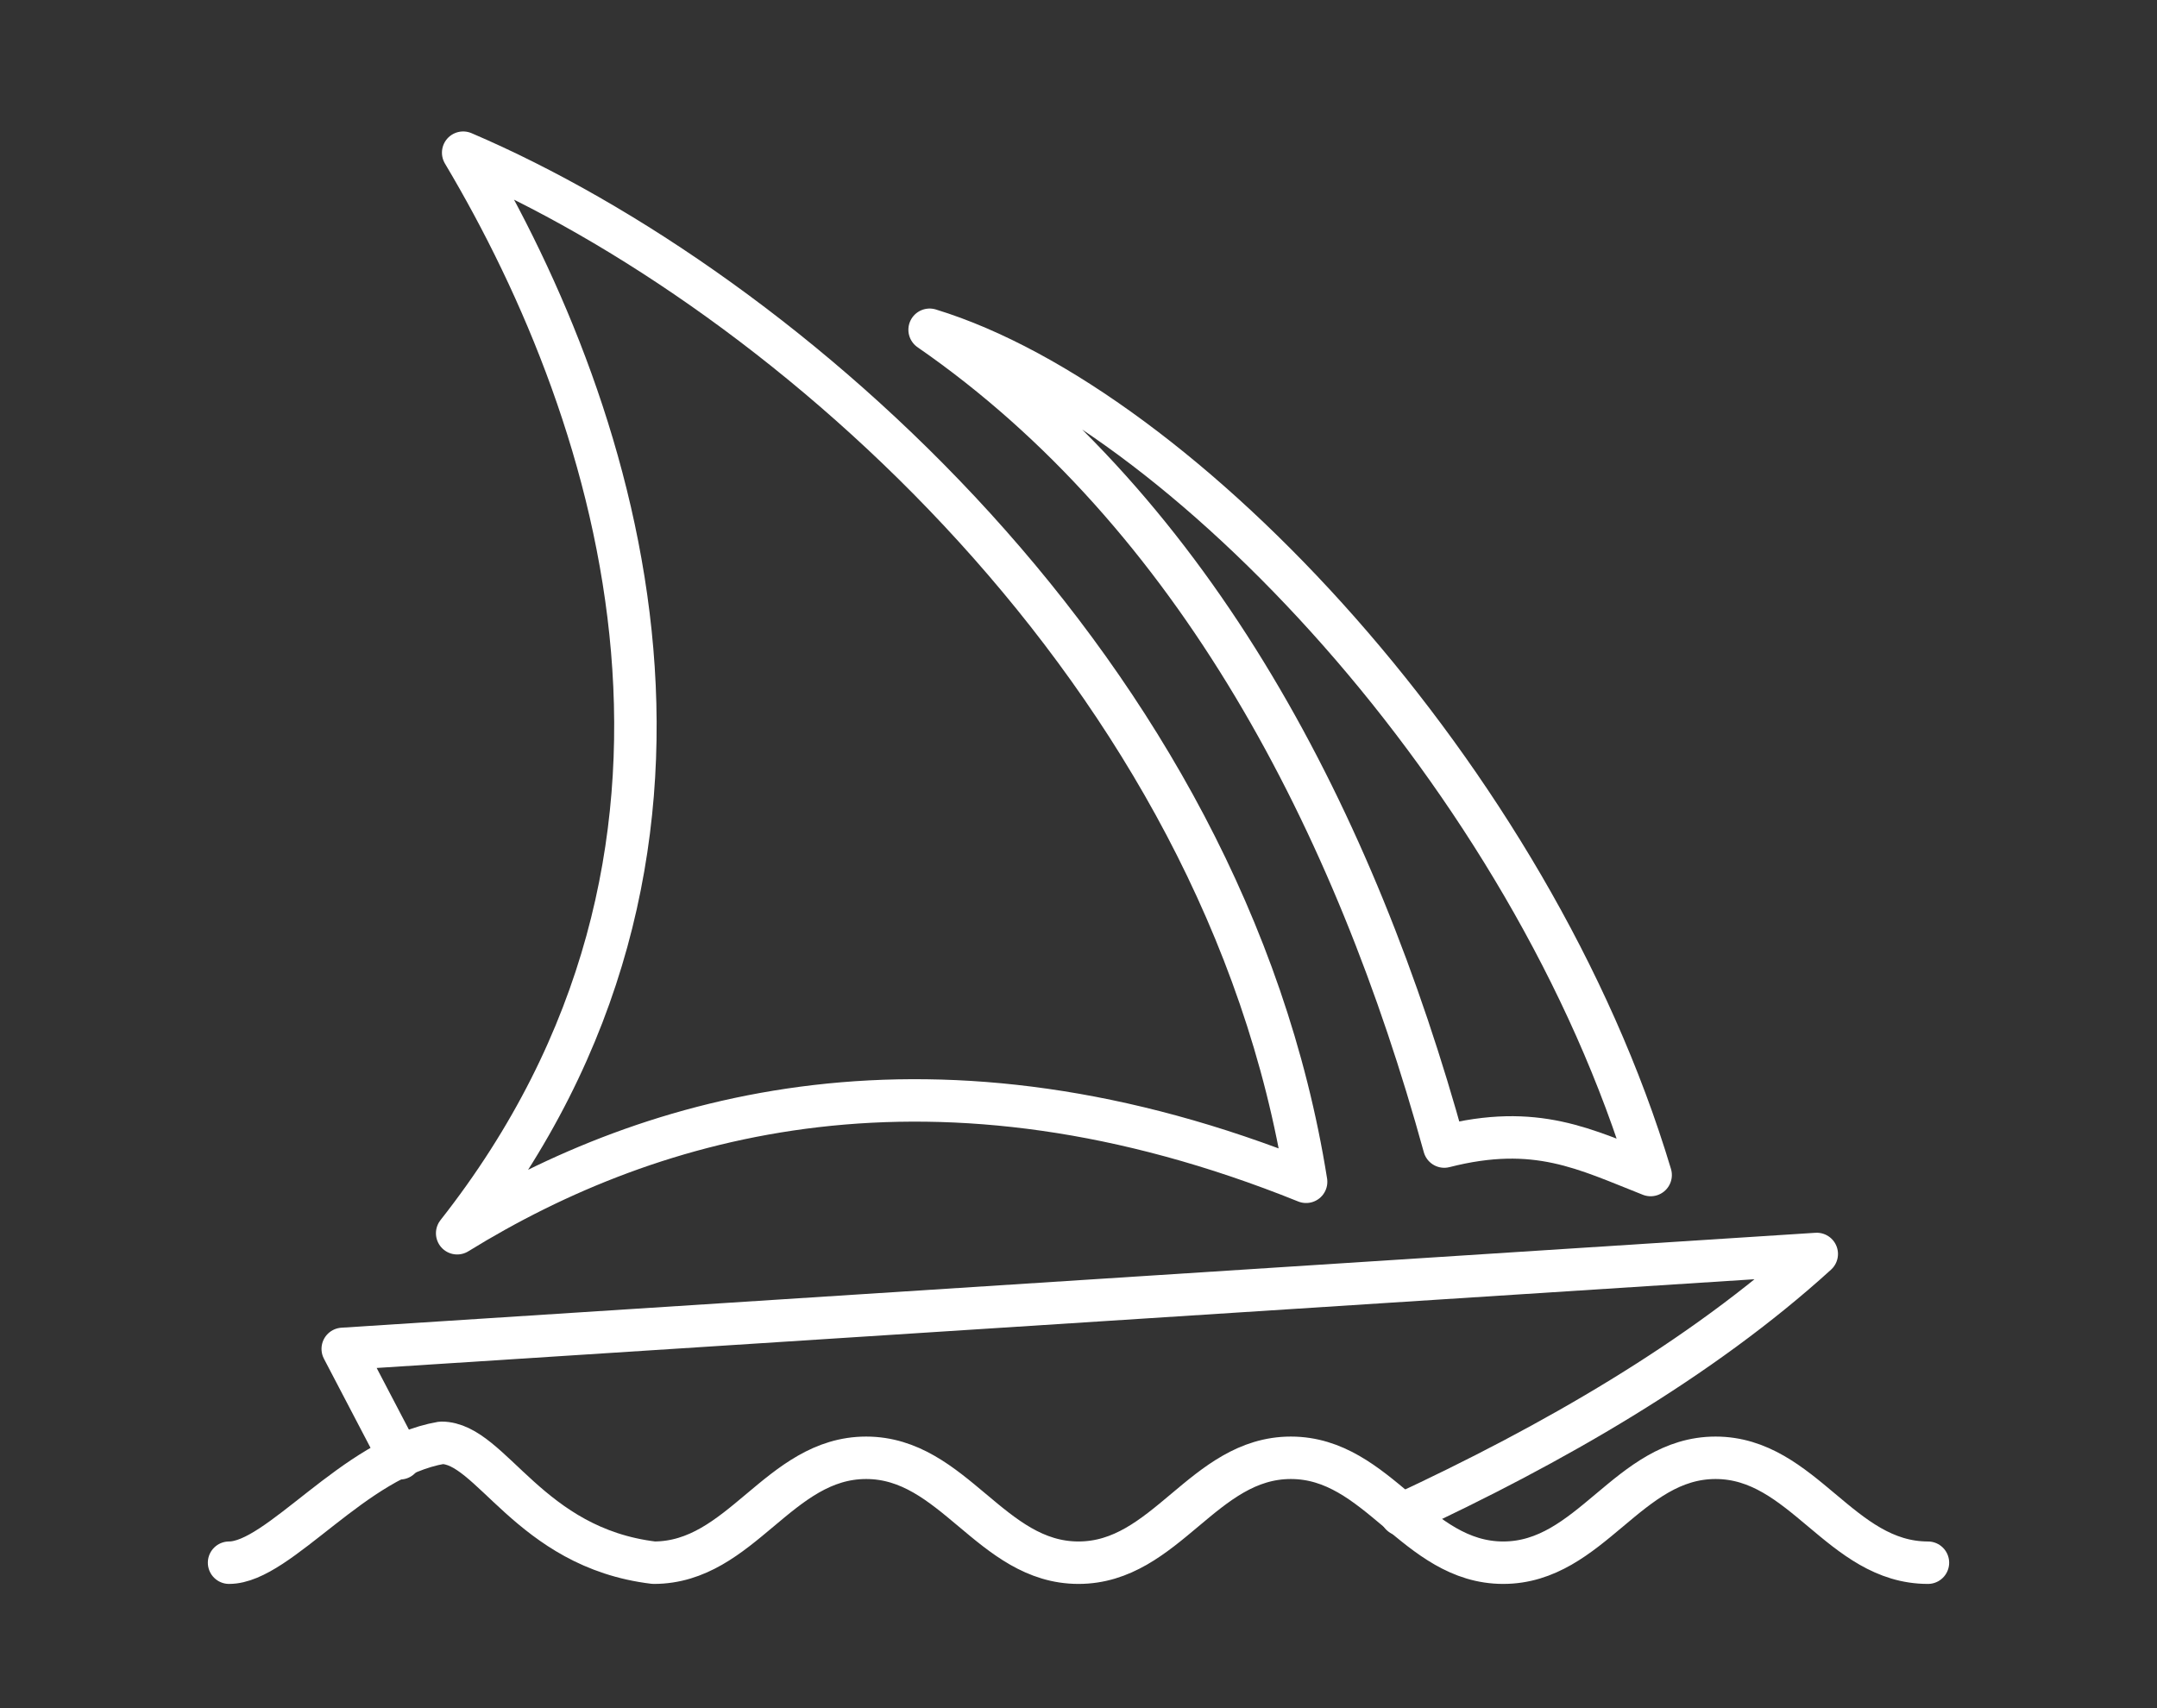
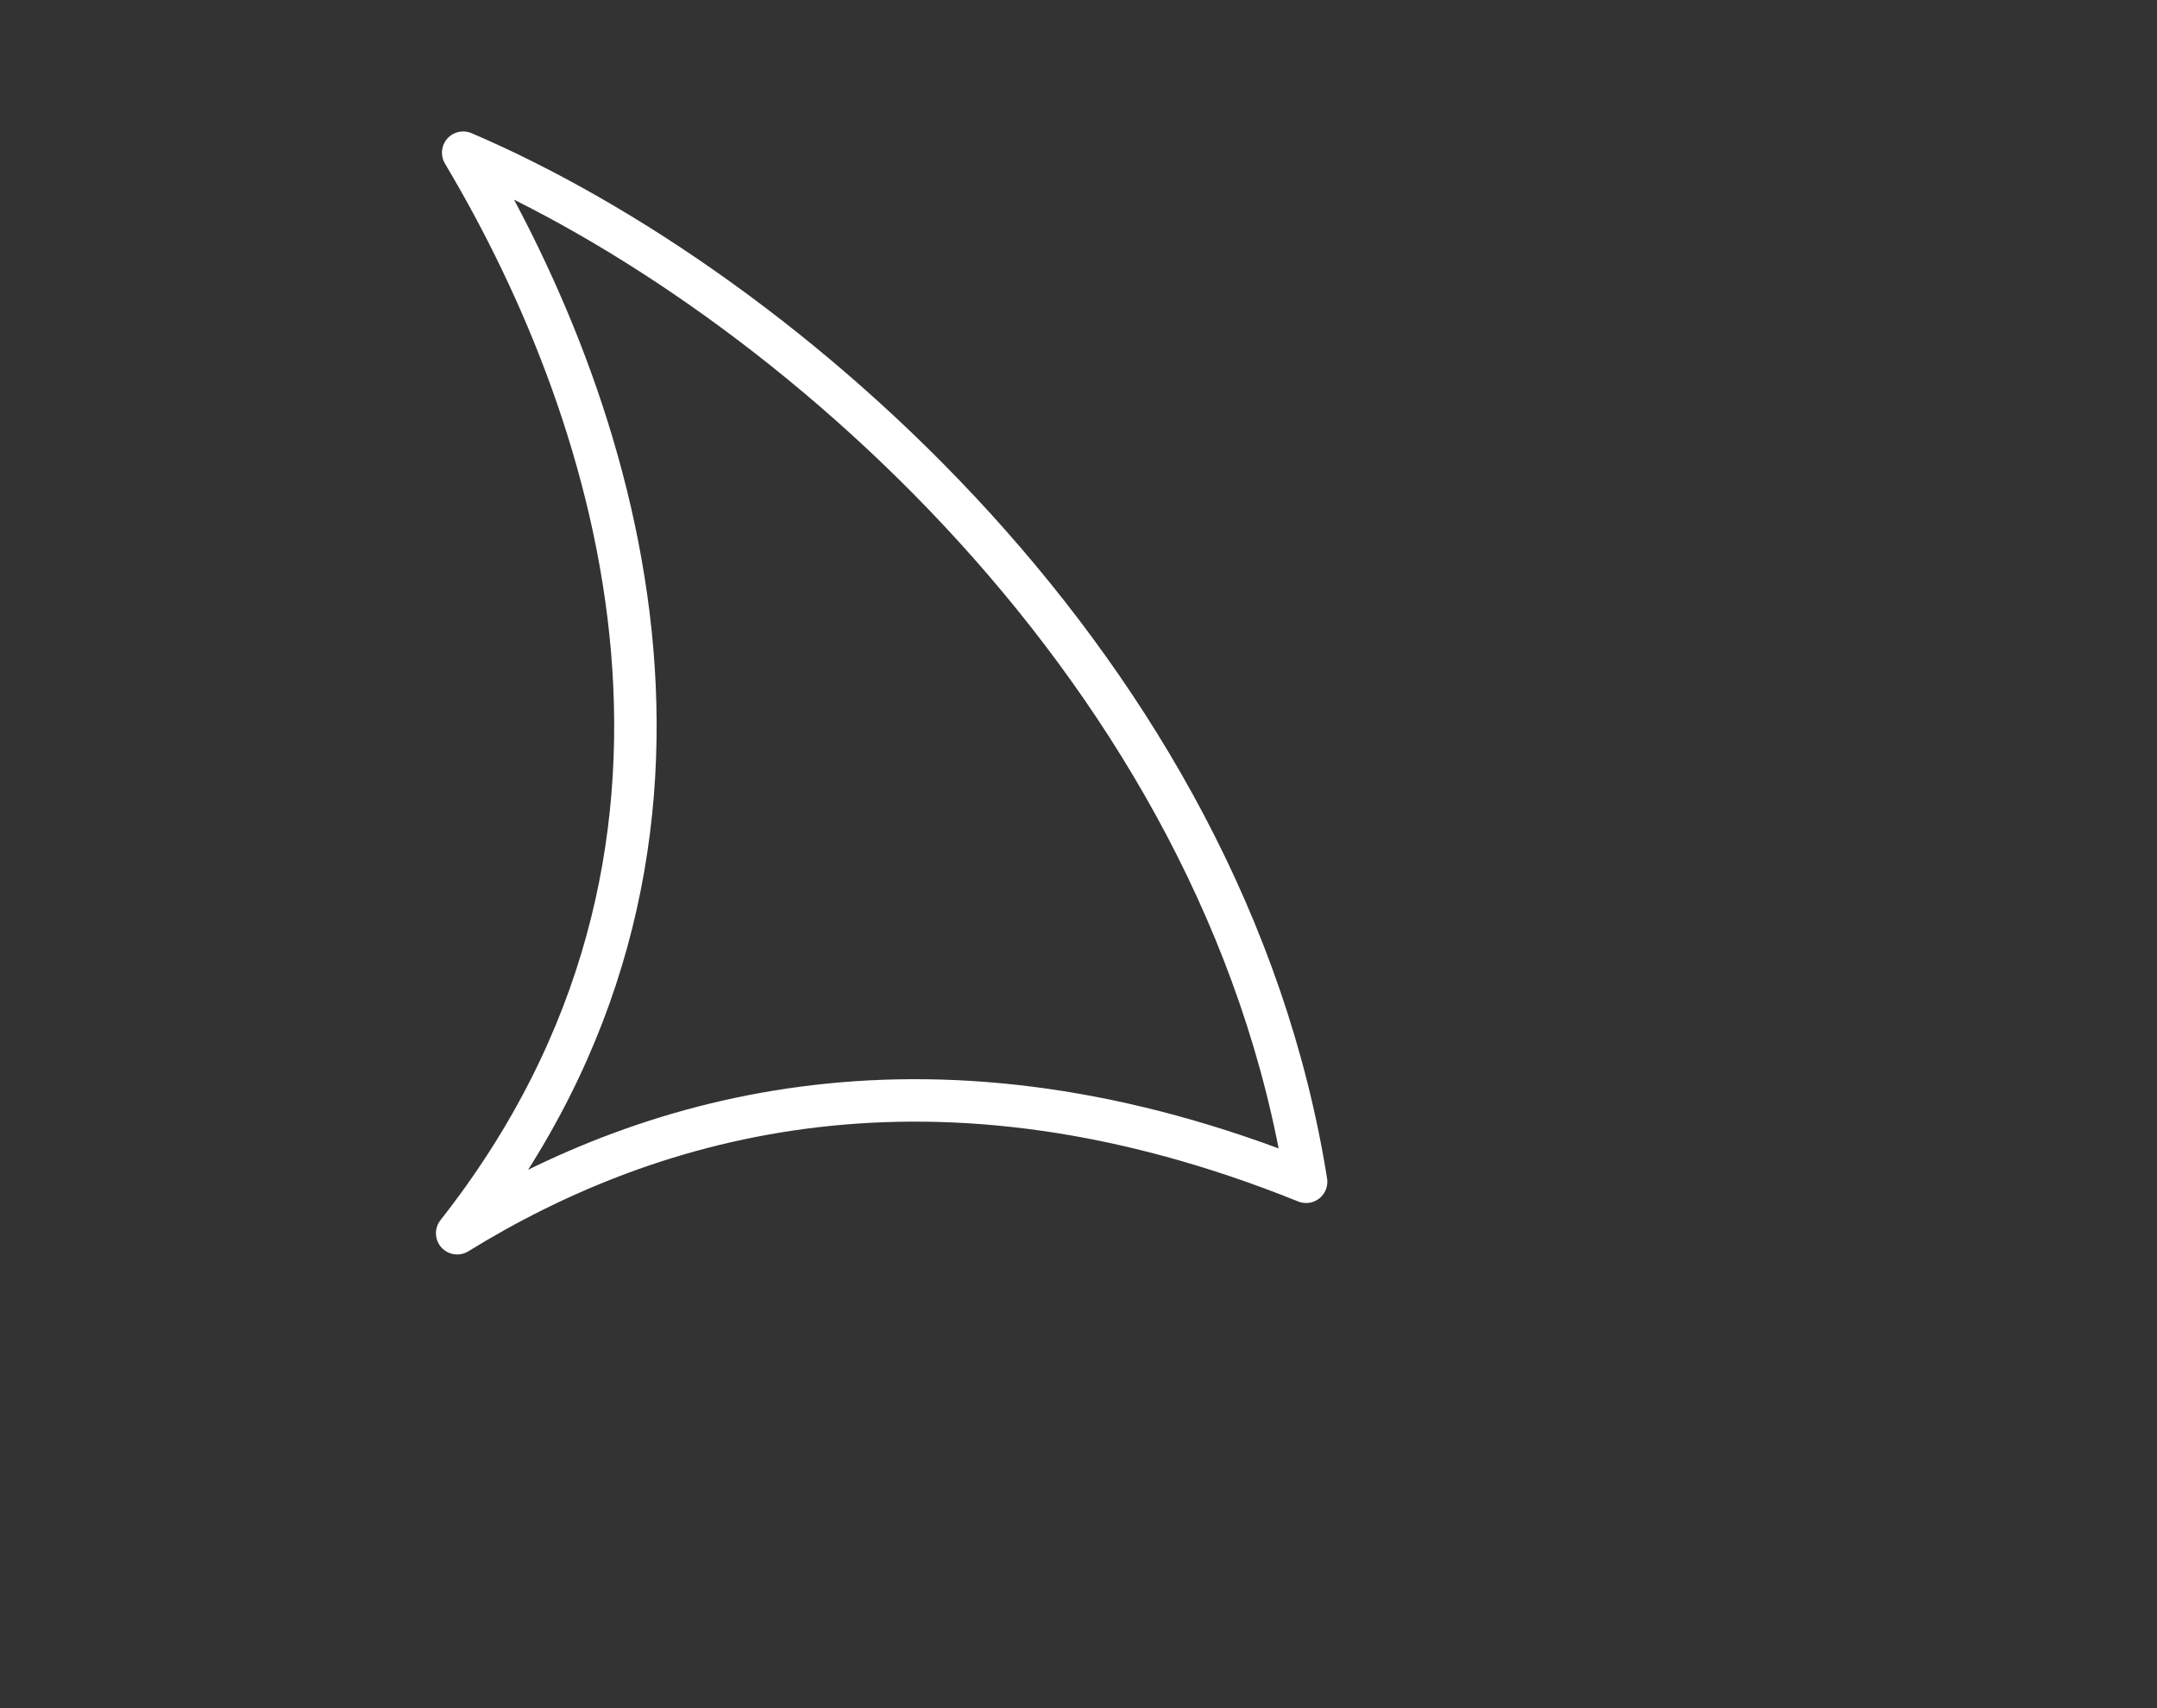
<svg xmlns="http://www.w3.org/2000/svg" width="226" height="179" viewBox="0 0 226 179" fill="none">
  <rect x="0" y="0" width="226" height="179" fill="#333333" stroke="none" />
-   <path d="M24 163.765C29.235 163.765 37.088 152.771 46.25 151.2C51.485 151.2 55.412 162.194 68.5 163.765C77.662 163.765 81.588 152.771 90.75 152.771C99.912 152.771 103.838 163.765 113 163.765C122.162 163.765 126.088 152.771 135.25 152.771C144.412 152.771 148.338 163.765 157.5 163.765C166.662 163.765 170.588 152.771 179.75 152.771C188.912 152.771 192.838 163.765 202 163.765" stroke="white" stroke-width="4.448" stroke-linecap="round" stroke-linejoin="round" />
-   <path d="M41.905 152.823L35.91 141.358L190.351 131.411C178.205 142.458 162.604 151.41 146.82 158.739" stroke="white" stroke-width="4.448" stroke-linecap="round" stroke-linejoin="round" />
-   <path d="M97.4 34.558C123.682 42.594 160.433 81.413 172.946 123.139C166.087 120.443 160.957 117.694 151.324 120.155C142.005 86.256 125.331 53.876 97.4 34.558Z" stroke="white" stroke-width="4.448" stroke-linecap="round" stroke-linejoin="round" />
  <path d="M48.529 16C82.192 30.397 128.367 70.473 136.848 123.847C98.028 108.194 68.475 116.544 47.9 129.239C79.286 89.347 65.203 43.983 48.529 16Z" stroke="white" stroke-width="4.448" stroke-linecap="round" stroke-linejoin="round" />
</svg>